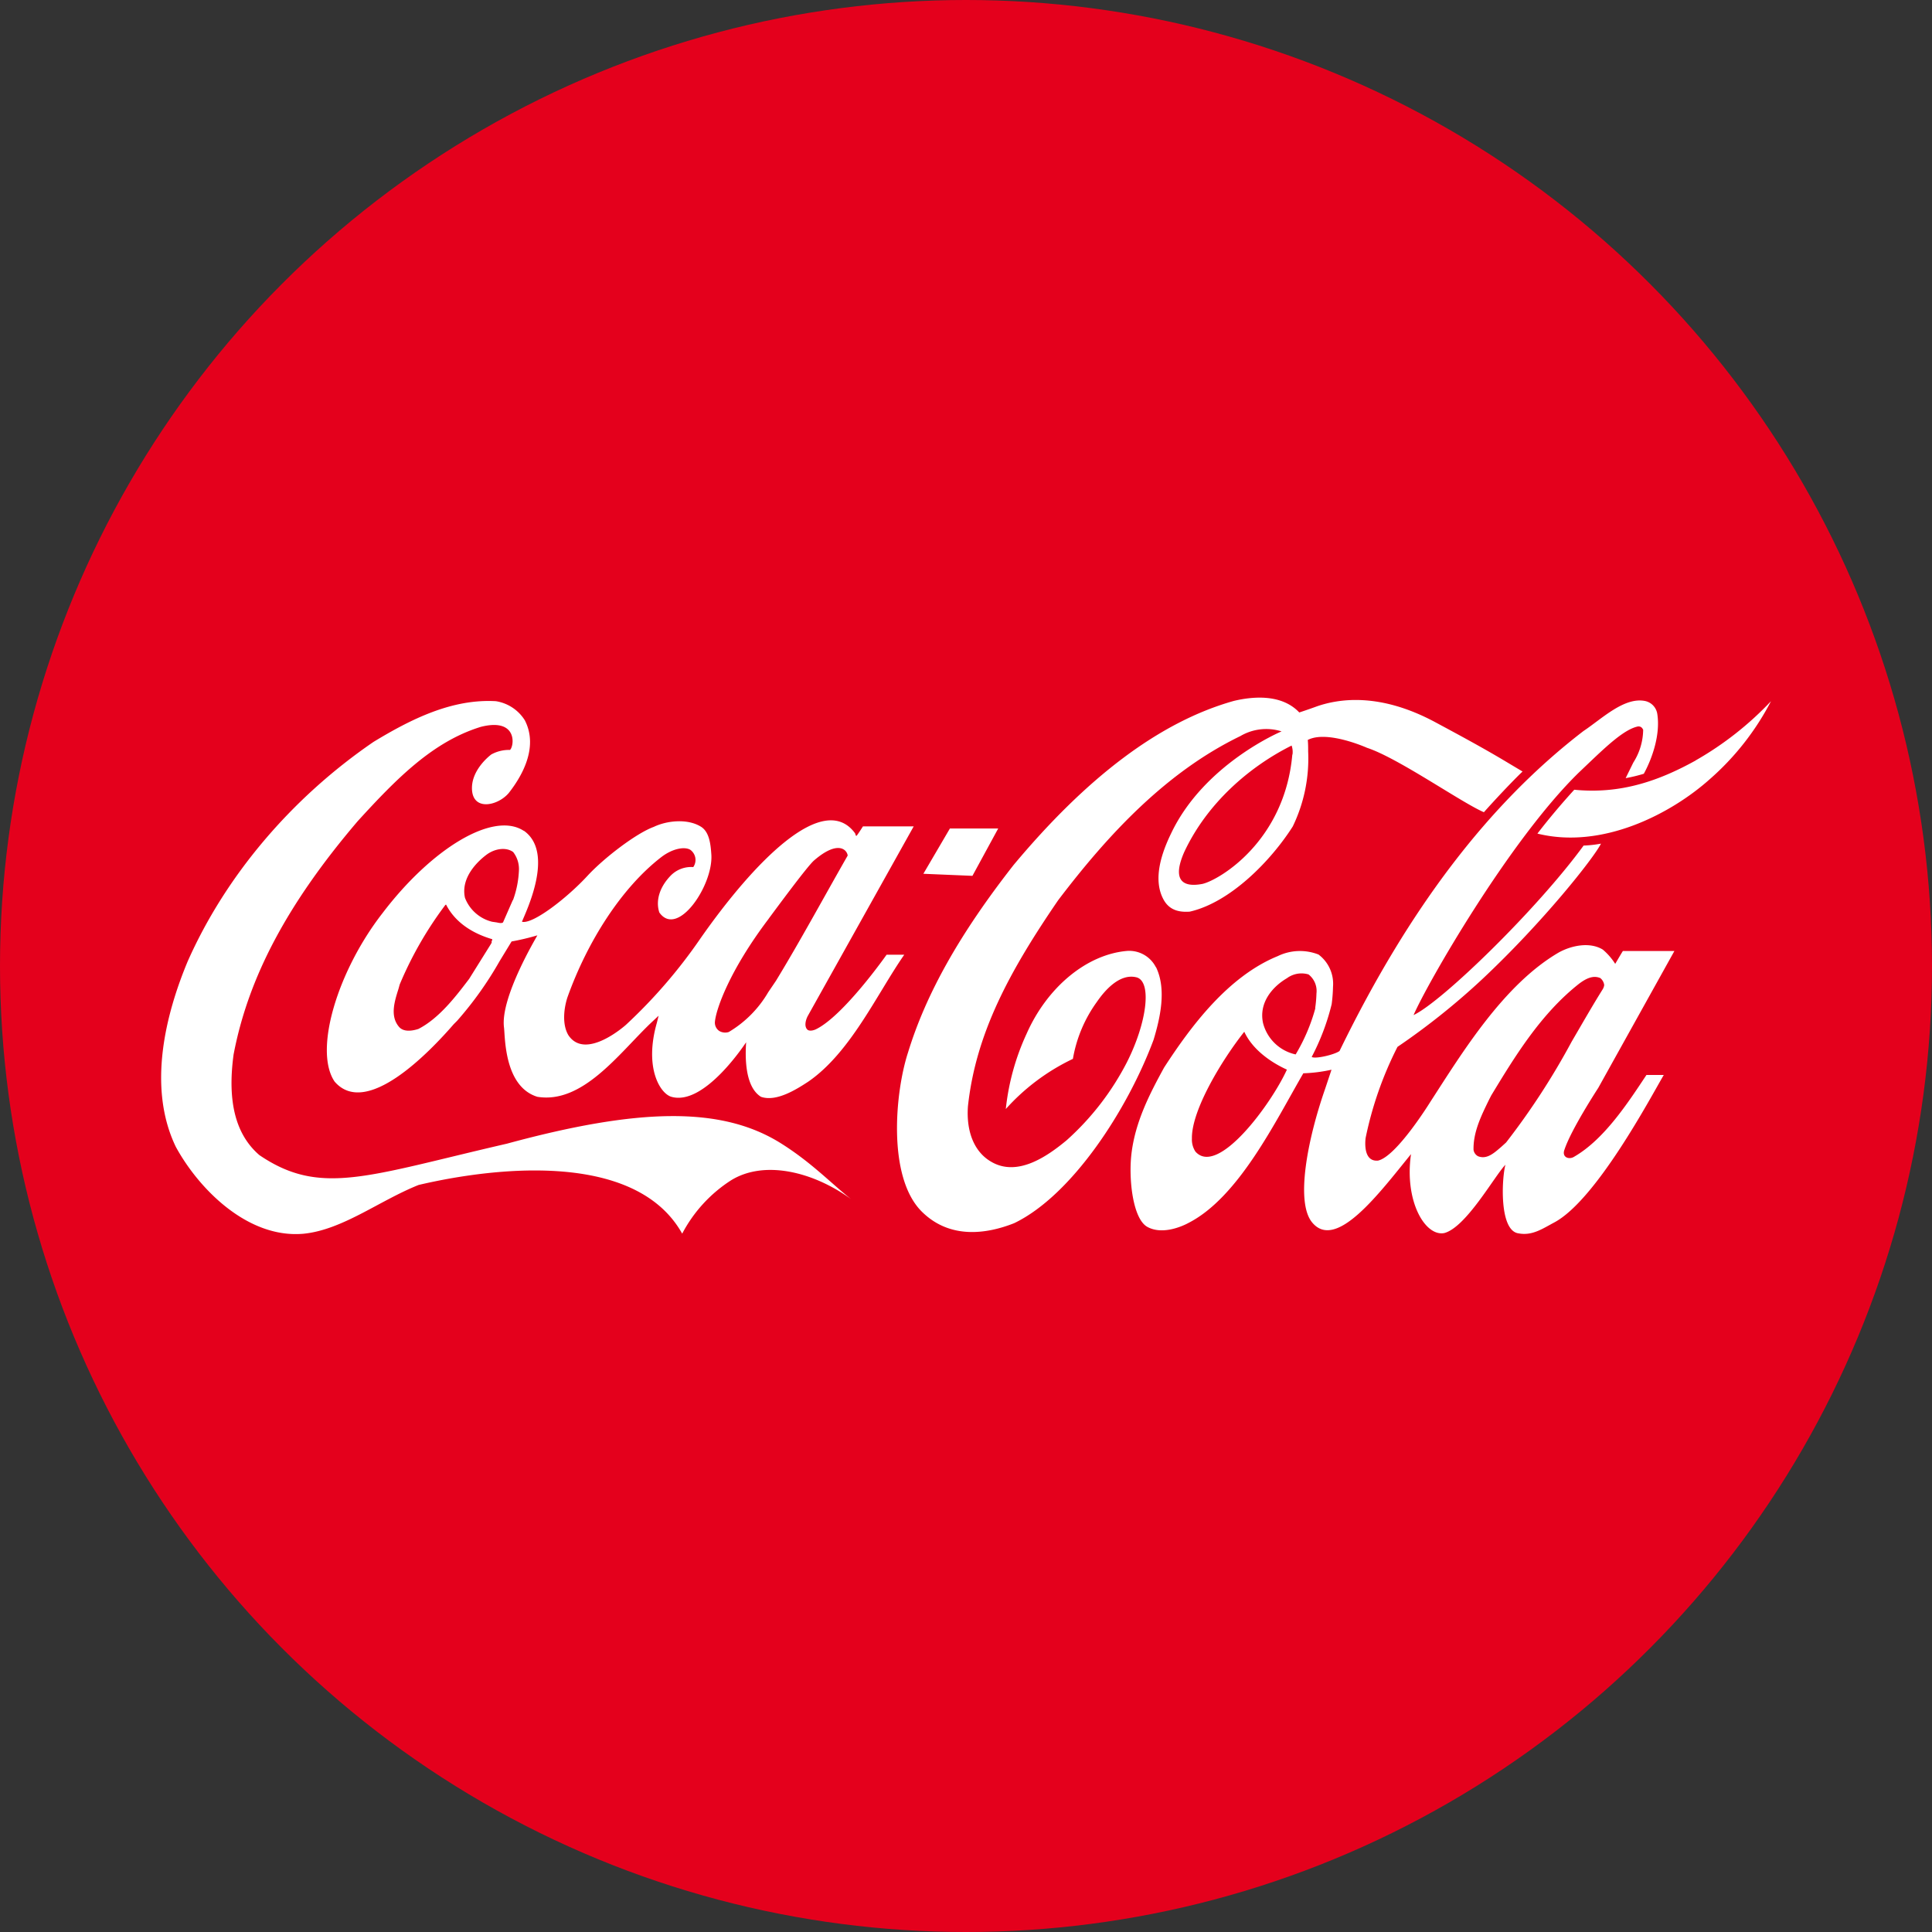
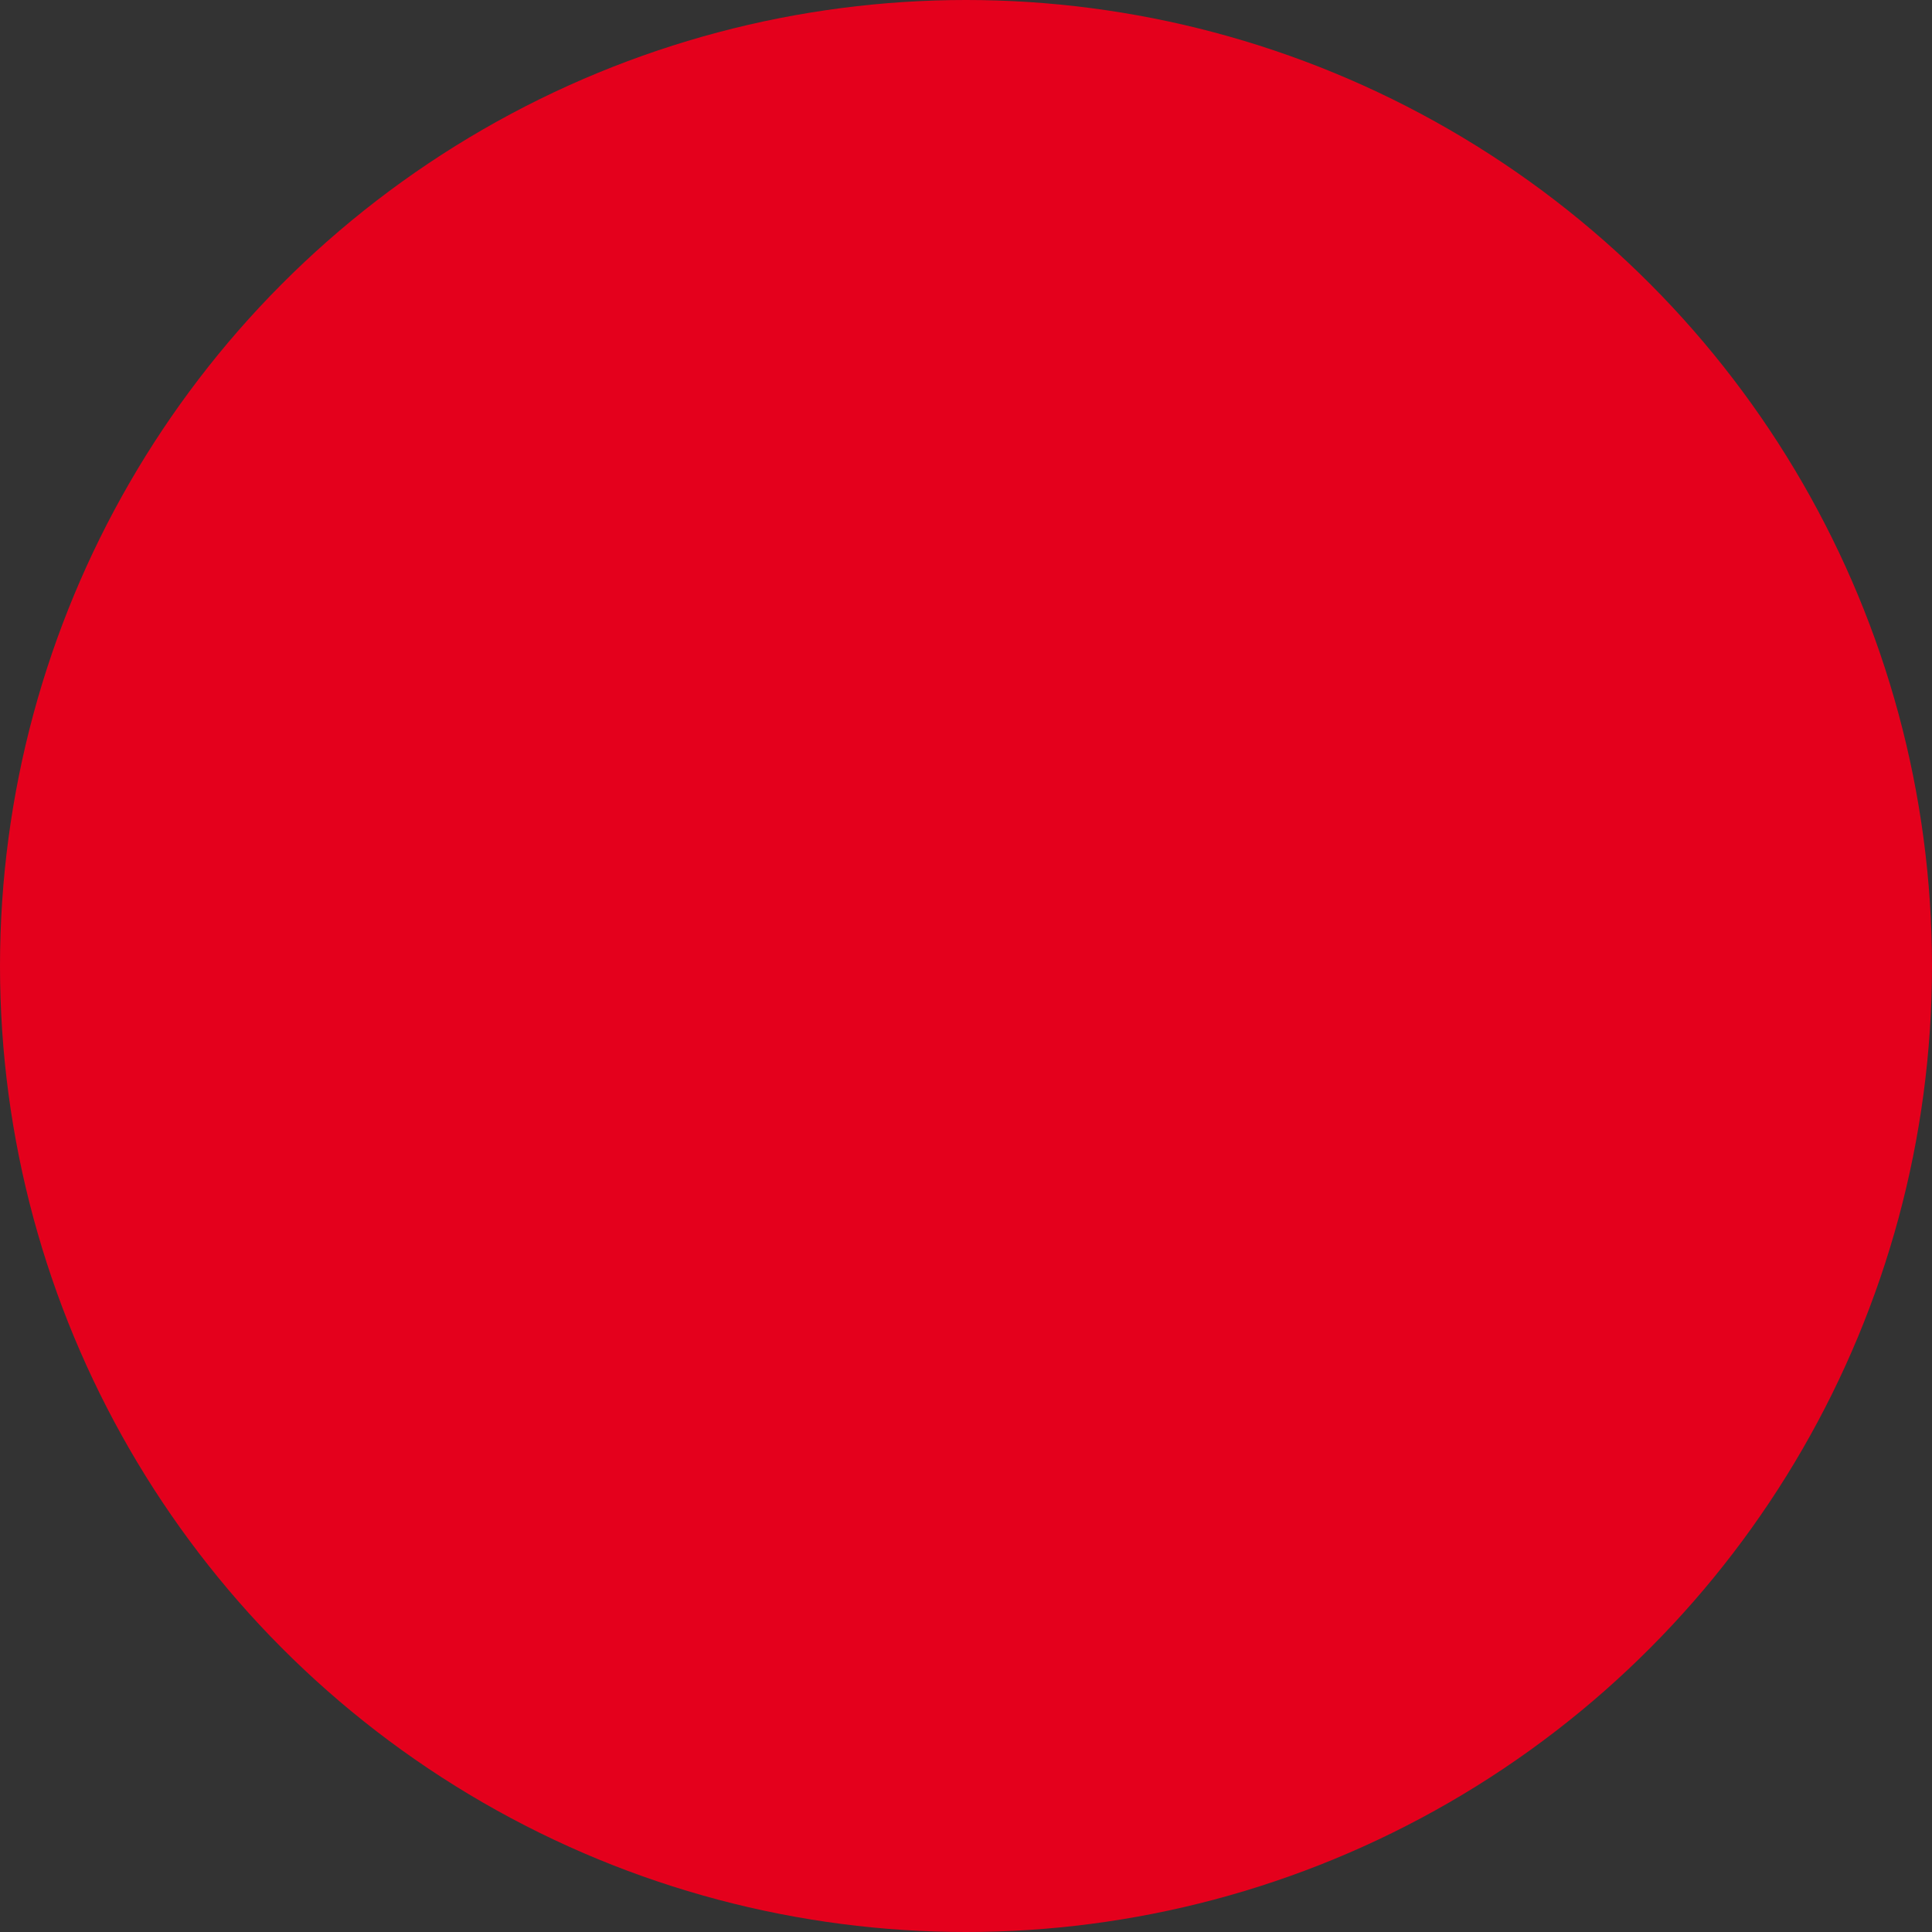
<svg xmlns="http://www.w3.org/2000/svg" id="Layer_1" data-name="Layer 1" viewBox="0 0 300 300" width="300" height="300">
  <rect x="0" y="0" width="300" height="300" fill="#333333" stroke="none" />
  <defs>
    <clipPath id="bz_circular_clip">
      <circle cx="150.0" cy="150.0" r="150.0" />
    </clipPath>
  </defs>
  <g clip-path="url(#bz_circular_clip)">
    <path d="M-1.5-1.5h303v303H-1.5Z" fill="#e4001c" />
-     <path d="M121.35,177.59c-9.3-5.89-22.27-5.53-42.64,0-21.7,5-28.95,8.22-38.44,1.77-3.66-3.16-5-8.25-4-15.61,2.28-12,8.39-23.49,19.29-36.26,6.07-6.65,11.69-12.35,19.12-14.63,5.73-1.44,5.18,3,4.51,3.59a5.69,5.69,0,0,0-2.9.7c-.77.59-2.88,2.5-3,5-.16,3.88,3.93,3.07,5.7,1,1.9-2.42,4.72-7,2.5-11.31A6.49,6.49,0,0,0,77,108.88c-6.83-.39-13.18,2.79-19,6.32-12.8,8.76-23,20.86-28.86,34.09-3.34,8-6.34,19.45-1.84,28.79,3.52,6.46,11.09,14.24,19.77,13.5C53.16,191,58.85,186.46,65,184c5-1.17,32.6-7.32,40.93,7.56a22,22,0,0,1,7.6-8.29c5.12-3.15,12.66-1.39,18.63,2.93C129.17,183.86,126.08,180.57,121.35,177.59ZM81.31,129c-4.74-3.07-14.29,2.76-21.92,12.8-7,9-10.71,21.32-7.43,26.15,4.89,5.67,14.65-4.48,18.5-8.92l.52-.52a54.94,54.94,0,0,0,6.59-9.25l1.87-3.07a36.85,36.85,0,0,0,4-.95c0,.08-5.78,9.58-5.18,14.3.19,1.44,0,9.17,5.18,10.77,7,1.14,12.62-6.65,17.53-11.37l1.3-1.22-.27,1.09c-2,7,.51,11,2.25,11.5,5.18,1.49,11.58-8.46,11.61-8.46-.16,2.33-.19,6.91,2.3,8.46,2.39.84,5.54-1.17,7.36-2.36,6.56-4.53,10.63-13.56,14.89-19.7h-2.74s-6.7,9.53-11,11.59c0,0-.79.38-1.25.08-.57-.46-.35-1.46,0-2.14l16.46-29.46h-7.88s-.87,1.38-1,1.46-.16-.3-.24-.41c-4.91-6.64-15.71,4.51-24,16.36a80.19,80.19,0,0,1-11.56,13.4s-6.27,5.65-8.95,1.6c-1-1.7-.68-4.2-.14-5.86,3.12-8.73,8.41-17,14.54-21.75,1.71-1.33,3.61-1.71,4.53-1.17a1.94,1.94,0,0,1,.47,2.69,4.44,4.44,0,0,0-3.5,1.32c-1.82,1.88-2.34,4-1.77,5.73,2.82,4,8.36-4.18,8.08-8.95-.11-1.69-.32-3.64-1.7-4.42-2.07-1.23-5.21-.9-7.25.08-2.74,1-7.75,4.85-10.28,7.59-3.15,3.42-8.49,7.57-10.18,7.14.55-1.44,5.16-10.69.3-14.13Zm38.06,13.64c1.55-2.09,5.91-8,7-9,3.66-3.18,5.13-1.77,5.26-.79-3.44,6-7.35,13.24-11.14,19.45,0,0-1.2,1.77-1.2,1.77a17.36,17.36,0,0,1-6.13,6.18,1.81,1.81,0,0,1-1.47-.16,1.56,1.56,0,0,1-.67-1.5C111.21,156.73,113.19,150.81,119.37,142.65Zm-43,3.61a1,1,0,0,1-.1.27L72.85,152c-2.06,2.71-4.66,6.13-7.89,7.78-.95.3-2.28.51-3-.33-1.44-1.68-.68-4-.08-5.91l.19-.68a57.31,57.31,0,0,1,7.1-12.36.25.25,0,0,1,.14,0s0,0,0,.05c1.65,3.15,4.8,4.61,7.13,5.29,0,0,0,0,0,.05a1.7,1.7,0,0,1-.14.39Zm3.26-6.49-1.52,3.47c-.22.17-.57.09-1,0l-.69-.1a6.06,6.06,0,0,1-4.22-3.72c-.71-3.22,2.11-5.77,3.36-6.7s3-1.22,4.12-.41a4.29,4.29,0,0,1,.9,2.85A15.37,15.37,0,0,1,79.66,139.77Zm99.85,10.42a4.64,4.64,0,0,0-4.48-2.52c-6.26.54-12.39,5.62-15.59,12.86a37.07,37.07,0,0,0-3.23,11.69,33.05,33.05,0,0,1,10.42-7.79,21.17,21.17,0,0,1,3.74-8.87c1.19-1.73,3.55-4.5,6.21-3.77,2.34.76,1.52,7.08-1.57,13.18a42.1,42.1,0,0,1-9.33,12.08c-3.12,2.6-7.73,5.75-11.78,3.33-2.55-1.49-3.85-4.58-3.57-8.57,1.22-11.34,6.47-21,14-32,7.76-10.22,16.77-19.91,28.3-25.5a7.92,7.92,0,0,1,6.4-.73s-12,5-17.15,15.84c-1.33,2.74-3,7.11-1.11,10.39,1,1.71,2.66,1.85,4,1.76,6.32-1.43,12.64-7.94,16-13.23a24.18,24.18,0,0,0,2.39-11.64c0-.54,0-1.25-.06-1.79,3-1.57,9.2,1.22,9.2,1.22,4.83,1.58,14.68,8.52,18.15,10,1.71-1.93,4.47-4.86,6-6.32l-2.28-1.36c-3.64-2.19-7.46-4.25-11.26-6.29-8.57-4.61-14.92-3.69-18.47-2.44-1.39.51-2.66.92-2.66.92-2.66-2.82-7-2.55-10.17-1.79-11.48,3.23-22.79,11.82-34.21,25.5-8.38,10.71-13.59,20-16.38,29.11C139,169.58,137.79,182.58,143,188c4.45,4.56,10.33,3.58,14.49,1.93,9-4.34,17.63-17.69,21.64-28.48C180.11,158.2,181.19,153.66,179.51,150.19Zm21.19-33c-1.19,13.43-11.31,19.45-13.94,20.07-1.58.3-5.3.68-2.85-4.93,3.55-7.6,10.12-13.27,16.68-16.55A3,3,0,0,1,200.7,117.15Zm62.61.92c-5.73,3.17-11.66,5.24-18.83,4.53-2,2.2-3.93,4.48-5.72,6.81,10.09,2.5,20.75-3.09,26.72-8.41A41.44,41.44,0,0,0,275,108.88,50.28,50.28,0,0,1,263.31,118.07ZM143.38,135.68,151,136l4-7.35h-7.5ZM244.46,179.6c-.82.54-2,.1-1.52-1.11,1.05-3.16,5.23-9.55,5.23-9.55L260,147.67h-8c-.37.59-1.19,2-1.19,2a9.64,9.64,0,0,0-1.93-2.22c-2-1.22-4.82-.65-6.8.43-8.61,5-15.06,15.63-20,23.25,0,0-5.23,8.47-8.11,9.09-2.25.19-2-2.82-1.92-3.5A55.84,55.84,0,0,1,217,162.56,109.34,109.34,0,0,0,230.21,152c9.36-8.78,17.26-18.74,18.39-21a18.52,18.52,0,0,1-2.7.3c-7.2,9.87-21.93,24.2-26.4,26.32,2-4.67,14.76-27,25.63-37.63l1.71-1.63c2.66-2.52,5.4-5.13,7.51-5.56.25,0,.55,0,.8.52a9.65,9.65,0,0,1-1.53,5.09l-1.19,2.42a24.84,24.84,0,0,0,2.82-.68c1.31-2.39,2.6-6.1,2.09-9.31a2.42,2.42,0,0,0-1.95-2c-3.23-.6-6.65,2.77-9.49,4.66l-.12.09c-14.61,11.25-27,27.45-37.78,49.61-.76.57-3.8,1.28-4.32.92a35.82,35.82,0,0,0,3.1-8.19,24.53,24.53,0,0,0,.21-2.71,5.68,5.68,0,0,0-2.25-5,7.89,7.89,0,0,0-6.32.24c-7.73,3.15-13.51,10.91-17.66,17.31-2.23,4.07-4.48,8.41-5.07,13.4-.46,3.91.21,10.09,2.47,11.34s5.26,0,6.4-.62c7.81-4,13.51-15.82,17.82-23.23a23.69,23.69,0,0,0,4.31-.54.09.09,0,0,1,.06,0l-1,3c-2.73,7.84-4.61,17.55-2,20.7,3.69,4.48,10.39-4.5,15.35-10.61-1.05,7.33,2.2,12.83,5.16,12.26,3.39-.89,7.76-8.79,9.5-10.61-.57,2.12-1,10.29,2.06,10.66,2.11.39,3.69-.72,5.53-1.7,6.54-3.5,15-19.5,17-22.9h-2.69C252.76,171.29,249.1,176.91,244.46,179.6Zm-58.84-.79a3.39,3.39,0,0,1-.54-2c-.09-4.42,4.71-12.29,8.13-16.6,1.44,3.09,4.67,5,6.62,5.88C197.42,171.4,189.09,182.77,185.62,178.81Zm15.57-15.08a6.68,6.68,0,0,1-5.07-4.89c-.68-3.2,1.54-5.67,3.71-6.94a3.81,3.81,0,0,1,3.36-.59,3.26,3.26,0,0,1,1.23,2.95,18.78,18.78,0,0,1-.19,2.2l0,.16A28.69,28.69,0,0,1,201.19,163.73Zm32.68,13.67-.75.68c-1.11.95-2.23,2-3.61,1.46a1.34,1.34,0,0,1-.7-1c-.06-2.77,1.21-5.32,2.43-7.82l.33-.64c3.53-5.81,7.62-12.62,13.67-17.36,1-.74,2.12-1.34,3.26-.84a1.66,1.66,0,0,1,.6,1.08,1.7,1.7,0,0,1-.2.6c-1.68,2.68-3.28,5.5-4.85,8.18A112.18,112.18,0,0,1,233.87,177.4Z" fill="#fff" />
  </g>
</svg>